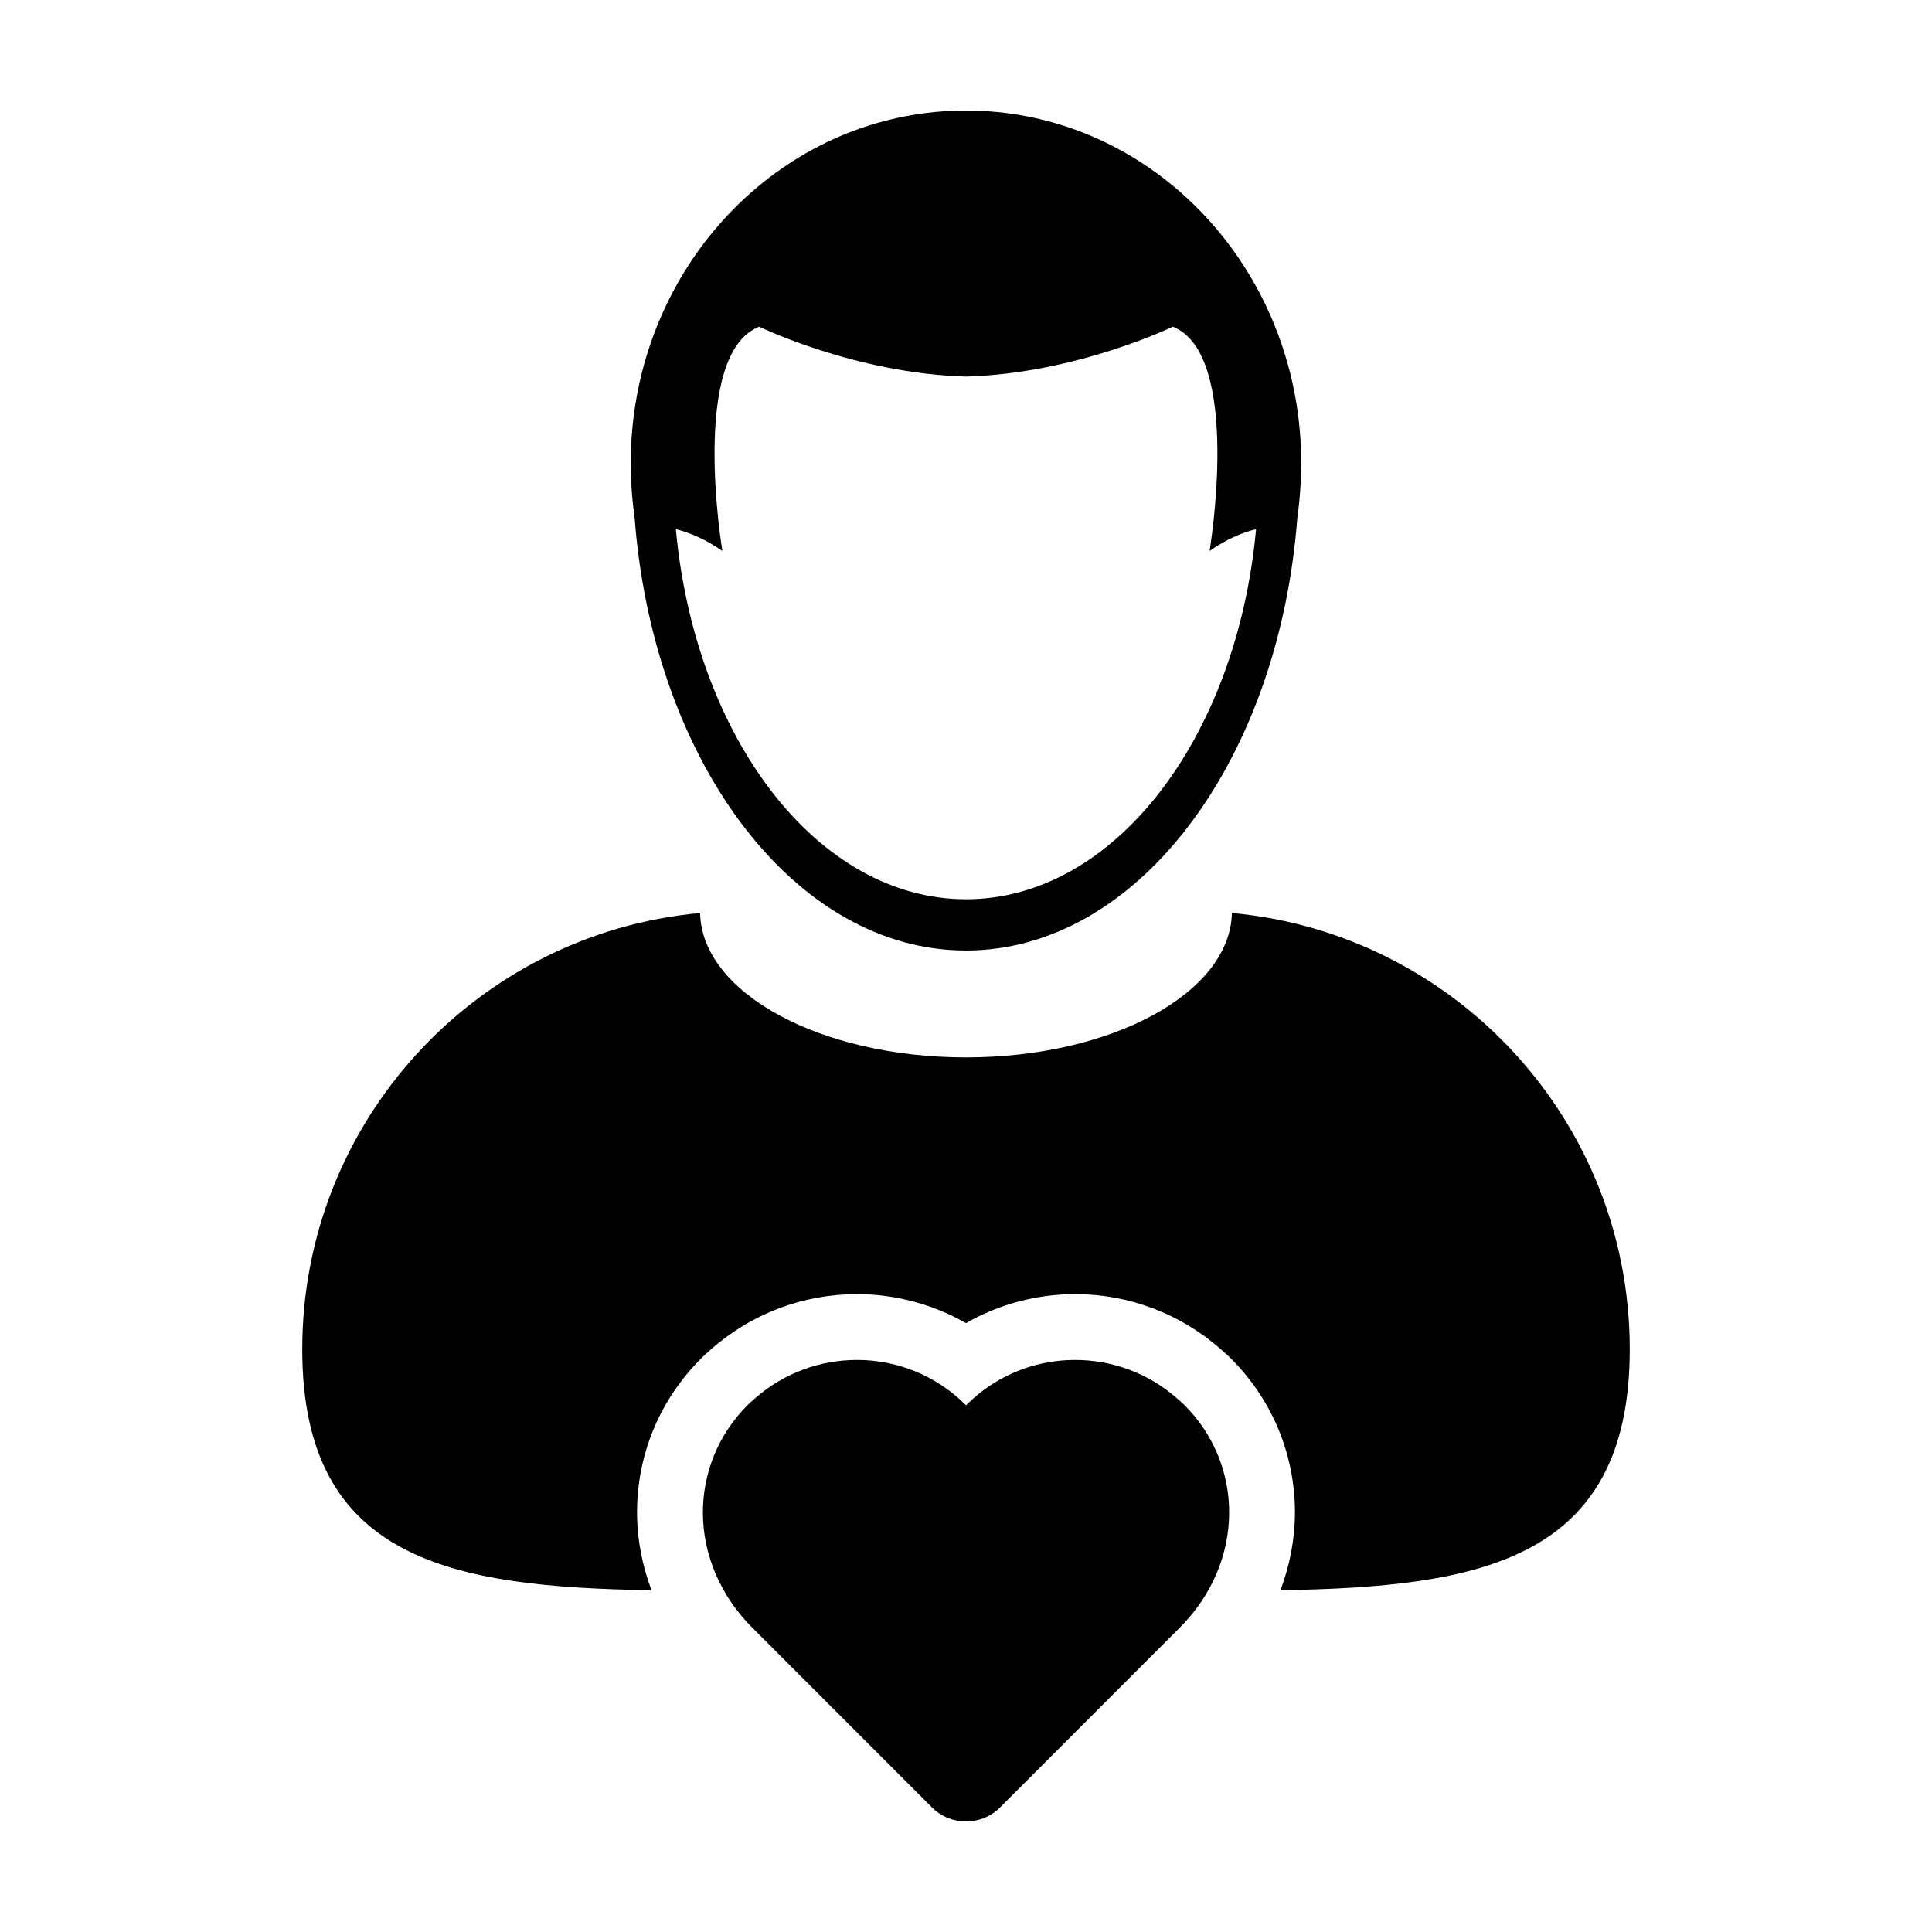
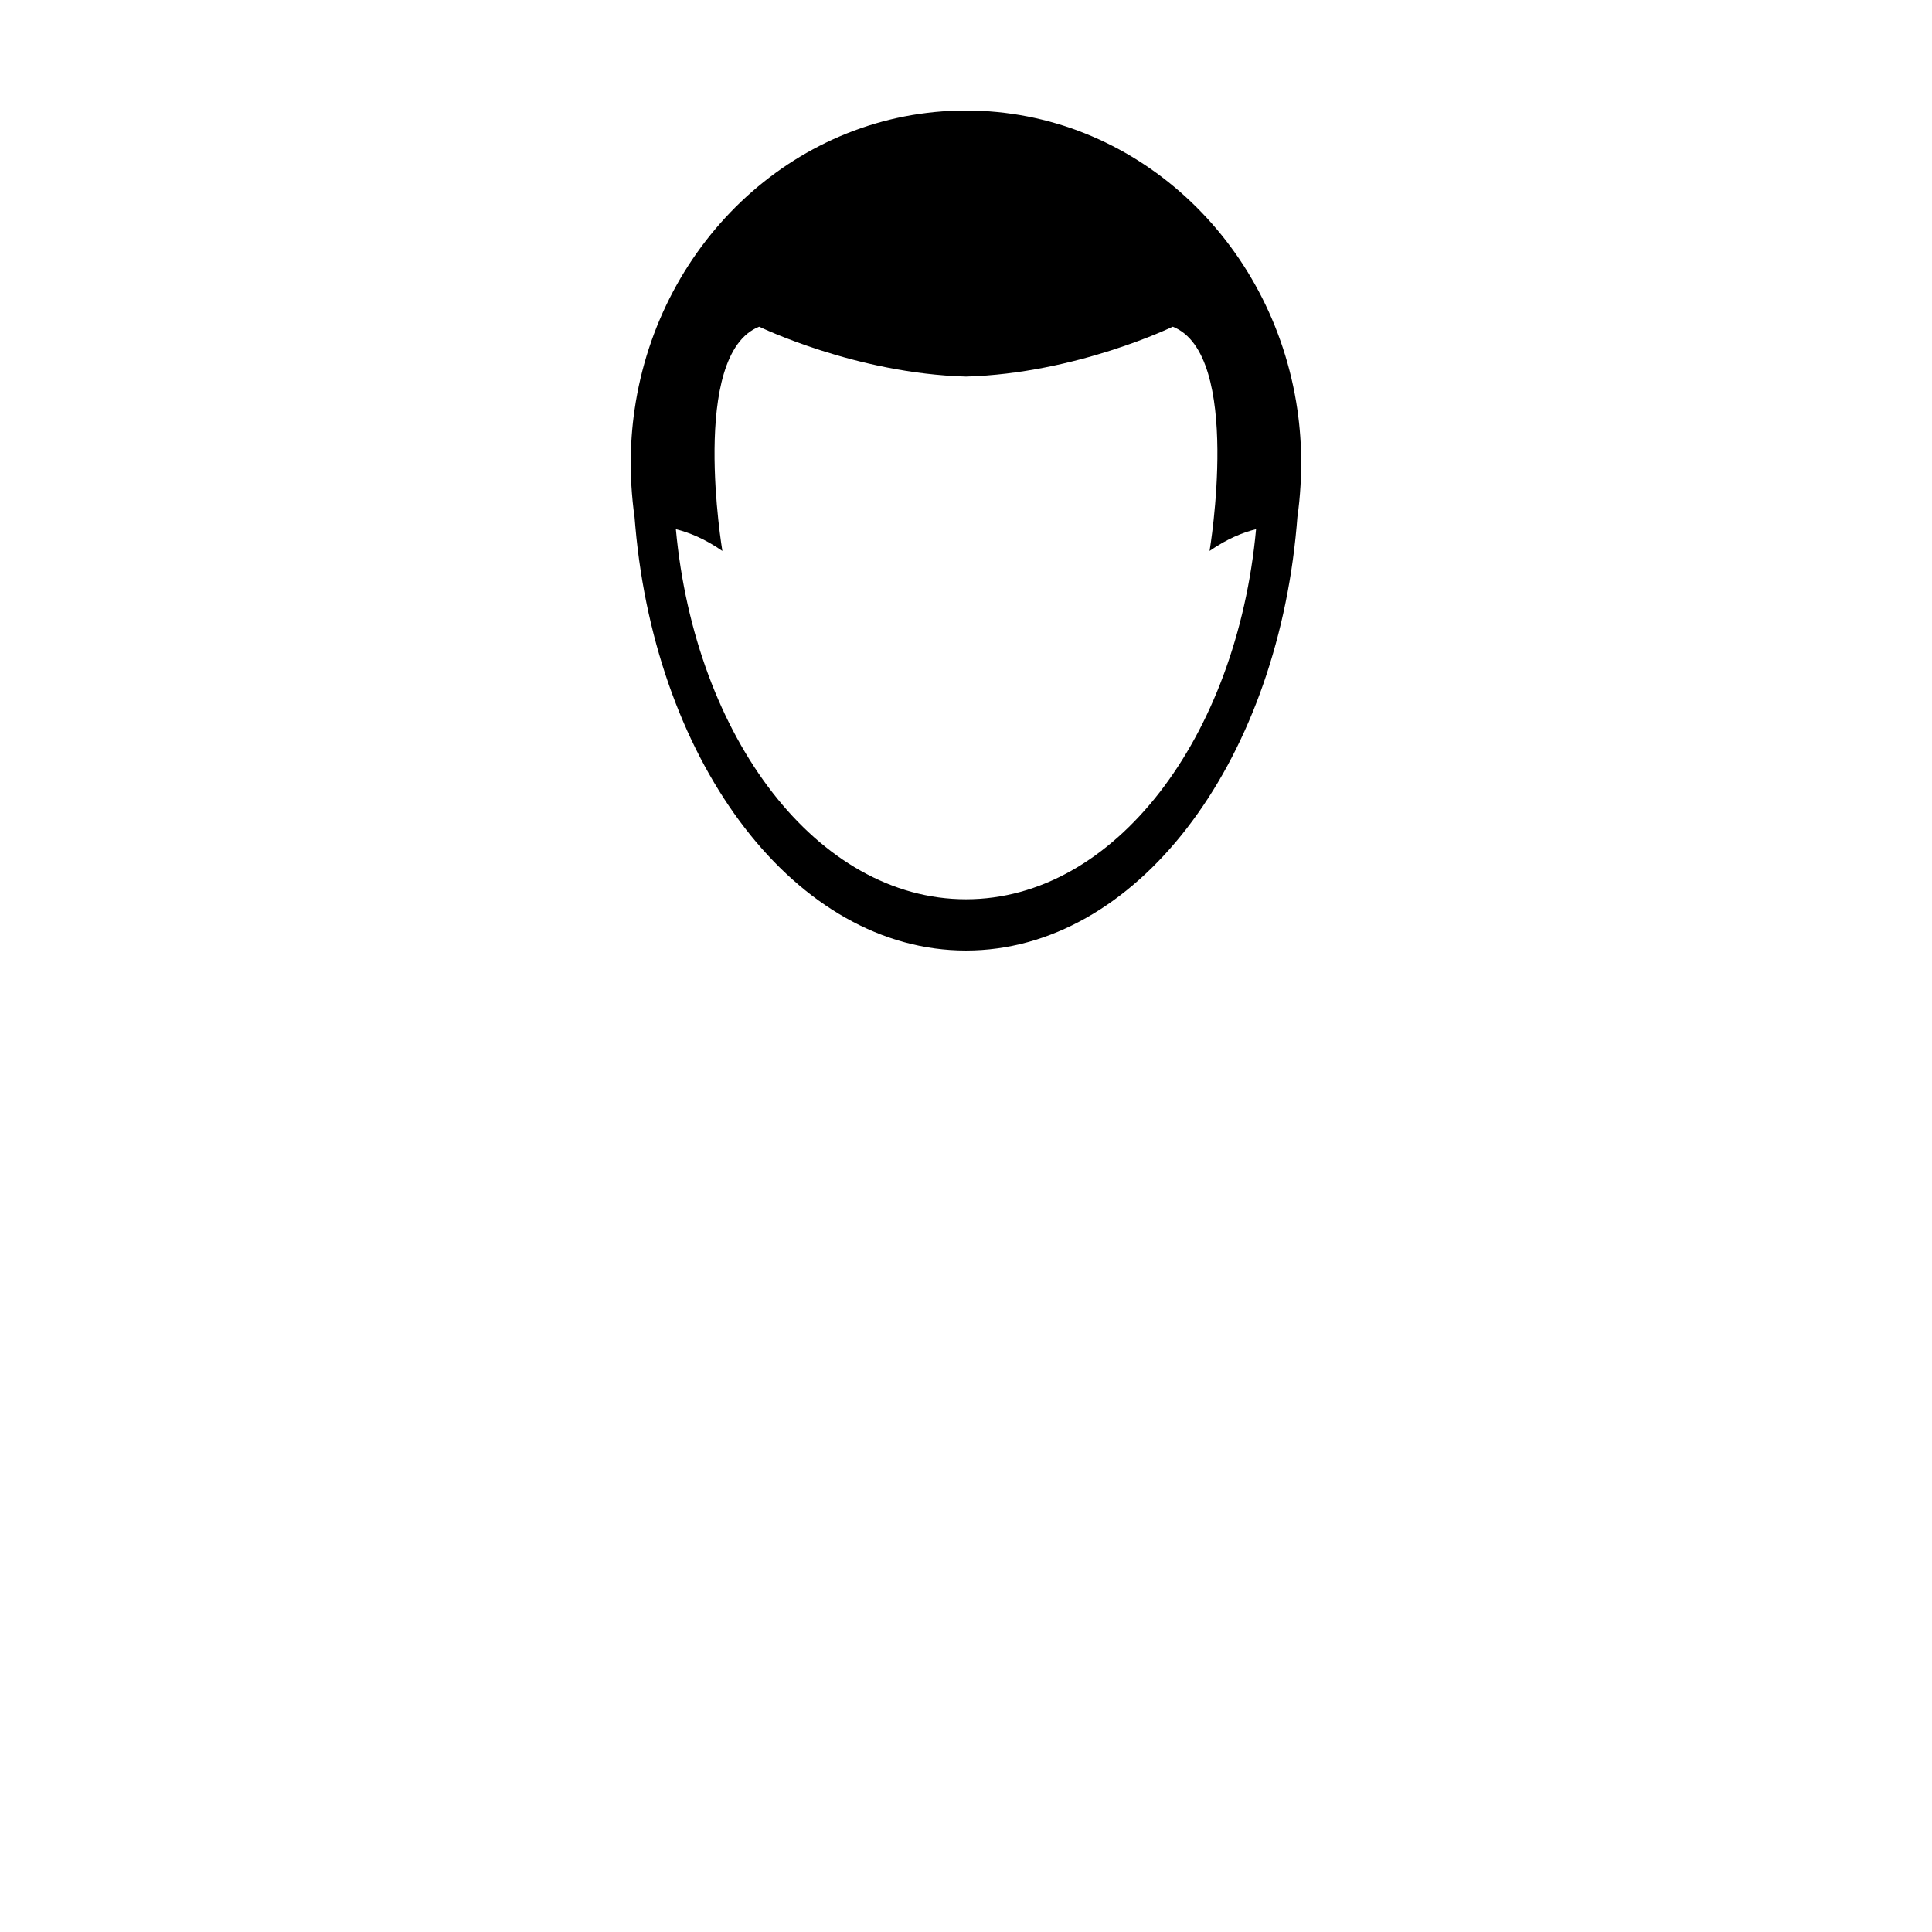
<svg xmlns="http://www.w3.org/2000/svg" fill="#000000" width="800px" height="800px" version="1.1" viewBox="144 144 512 512">
  <g>
-     <path d="m316.66 565.43c-2.484-6.609-3.844-13.578-3.836-20.711 0.02-15.387 6.086-29.883 17.094-40.828 0.68-0.684 1.391-1.316 2.106-1.934l0.402-0.359c10.672-9.441 24.398-14.641 38.656-14.641 10.176 0 20.164 2.684 28.91 7.688 8.746-5.008 18.738-7.688 28.91-7.688 14.254 0 27.98 5.199 38.684 14.664l0.363 0.324c0.734 0.641 1.473 1.285 2.133 1.949 11 10.941 17.062 25.438 17.09 40.824 0.004 7.133-1.355 14.105-3.84 20.711 52.836-0.855 92.566-7.785 92.566-63.848 0-60.52-46.297-110.22-105.43-115.62-0.473 21.172-31.836 38.258-70.477 38.258-38.648 0-70.008-17.09-70.461-38.258-59.121 5.402-105.43 55.105-105.43 115.62-0.008 56.062 39.723 62.992 92.559 63.848z" />
    <path d="m312.16 281.01c0.059 0.84 0.133 1.672 0.211 2.5 5.602 63.398 42.684 112.39 87.617 112.39 44.918 0 82.016-48.984 87.629-112.39 0.07-0.828 0.137-1.656 0.207-2.5 0.398-2.75 0.664-5.543 0.828-8.359 0.117-1.934 0.188-3.871 0.188-5.836 0-4.816-0.348-9.559-1.012-14.188-6.5-44.922-43.355-79.34-87.84-79.34-44.492 0-81.336 34.422-87.828 79.34-0.676 4.629-1.012 9.371-1.012 14.188 0 1.969 0.074 3.898 0.176 5.836 0.176 2.82 0.434 5.609 0.836 8.359zm33.031-50.43s25.562 12.414 54.801 13.215c29.23-0.801 54.801-13.215 54.801-13.215 18.535 7.309 9.754 59.418 9.754 59.43 4.629-3.234 8.867-4.918 12.324-5.773-5.094 55.379-37.57 98.078-76.875 98.078-39.316 0-71.781-42.699-76.883-98.078 3.457 0.863 7.703 2.543 12.324 5.773 0-0.012-8.781-52.121 9.754-59.43z" />
-     <path d="m390.98 622.99c2.484 2.488 5.758 3.723 9.023 3.723 3.269 0 6.539-1.234 9.02-3.723h0.004l47.543-47.555c17.473-17.469 17.23-43.258 1.223-59.172-0.562-0.57-1.188-1.074-1.785-1.602-7.727-6.84-17.41-10.262-27.094-10.262-9.168 0-18.328 3.066-25.824 9.219-1.062 0.867-2.09 1.797-3.082 2.801-0.988-0.996-2.019-1.934-3.082-2.801-7.492-6.152-16.66-9.219-25.824-9.219-9.688 0-19.371 3.422-27.102 10.262-0.594 0.527-1.211 1.031-1.785 1.602-16 15.914-16.242 41.707 1.223 59.172z" />
  </g>
</svg>